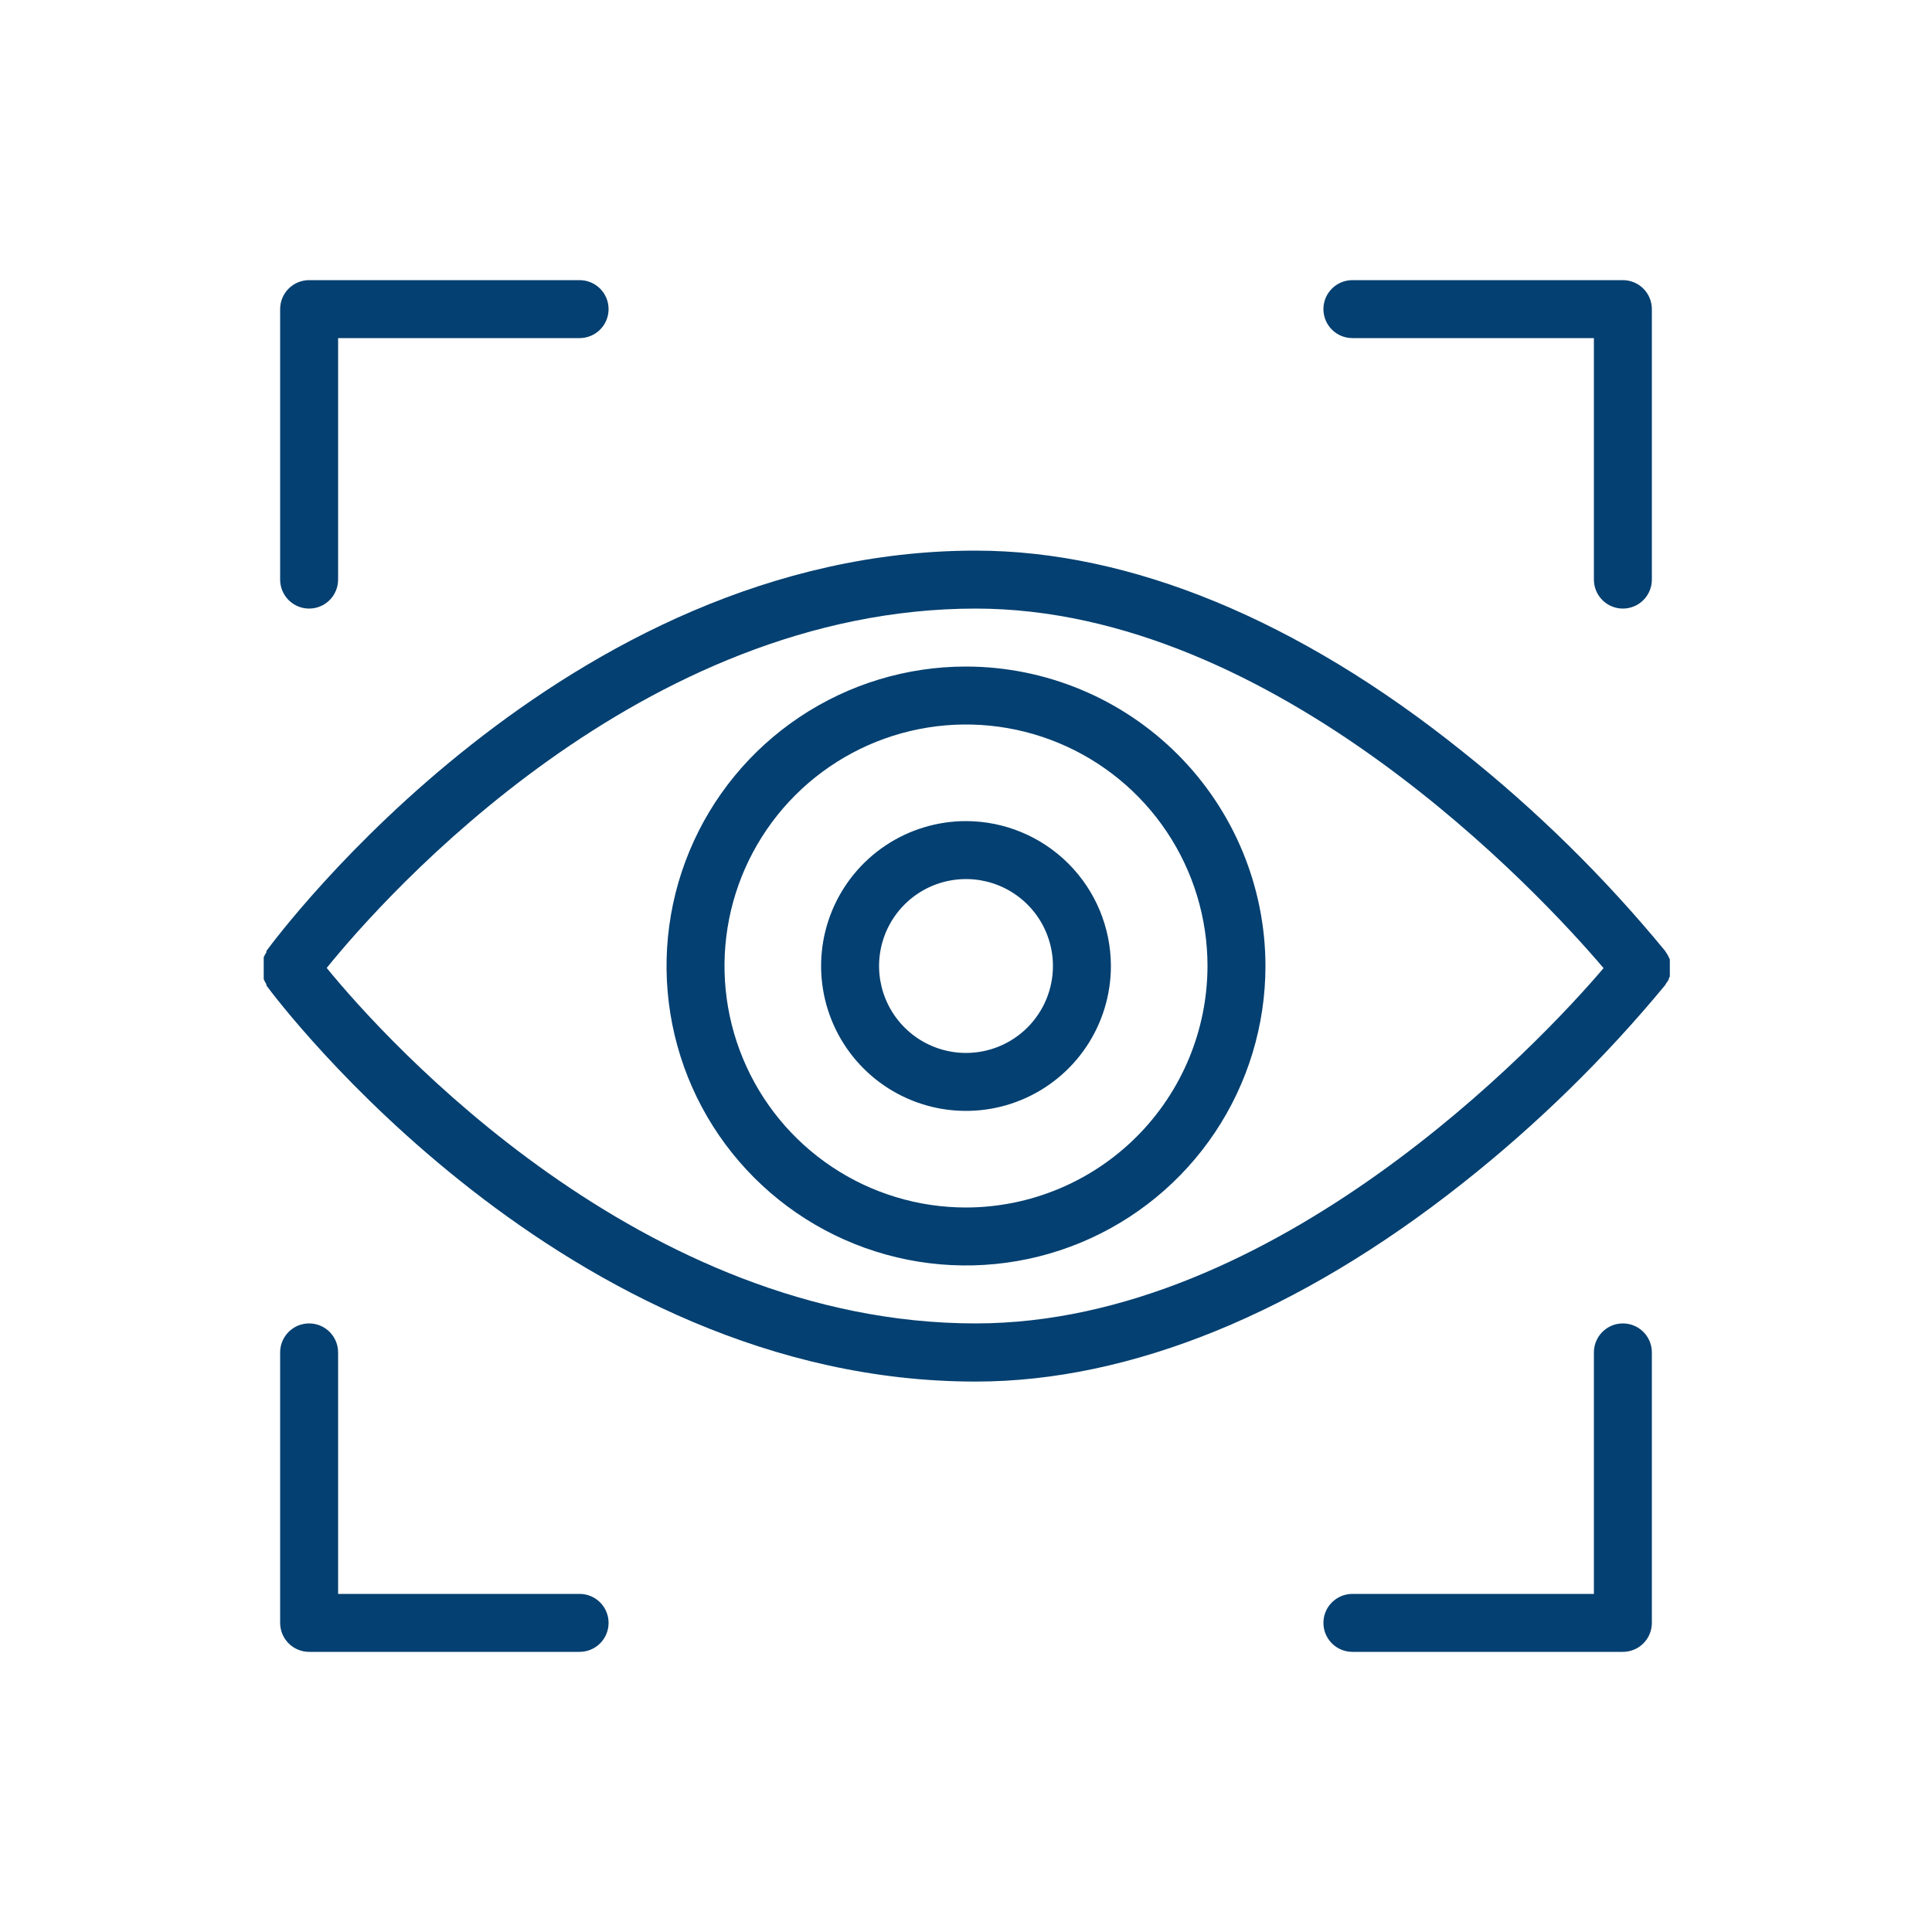
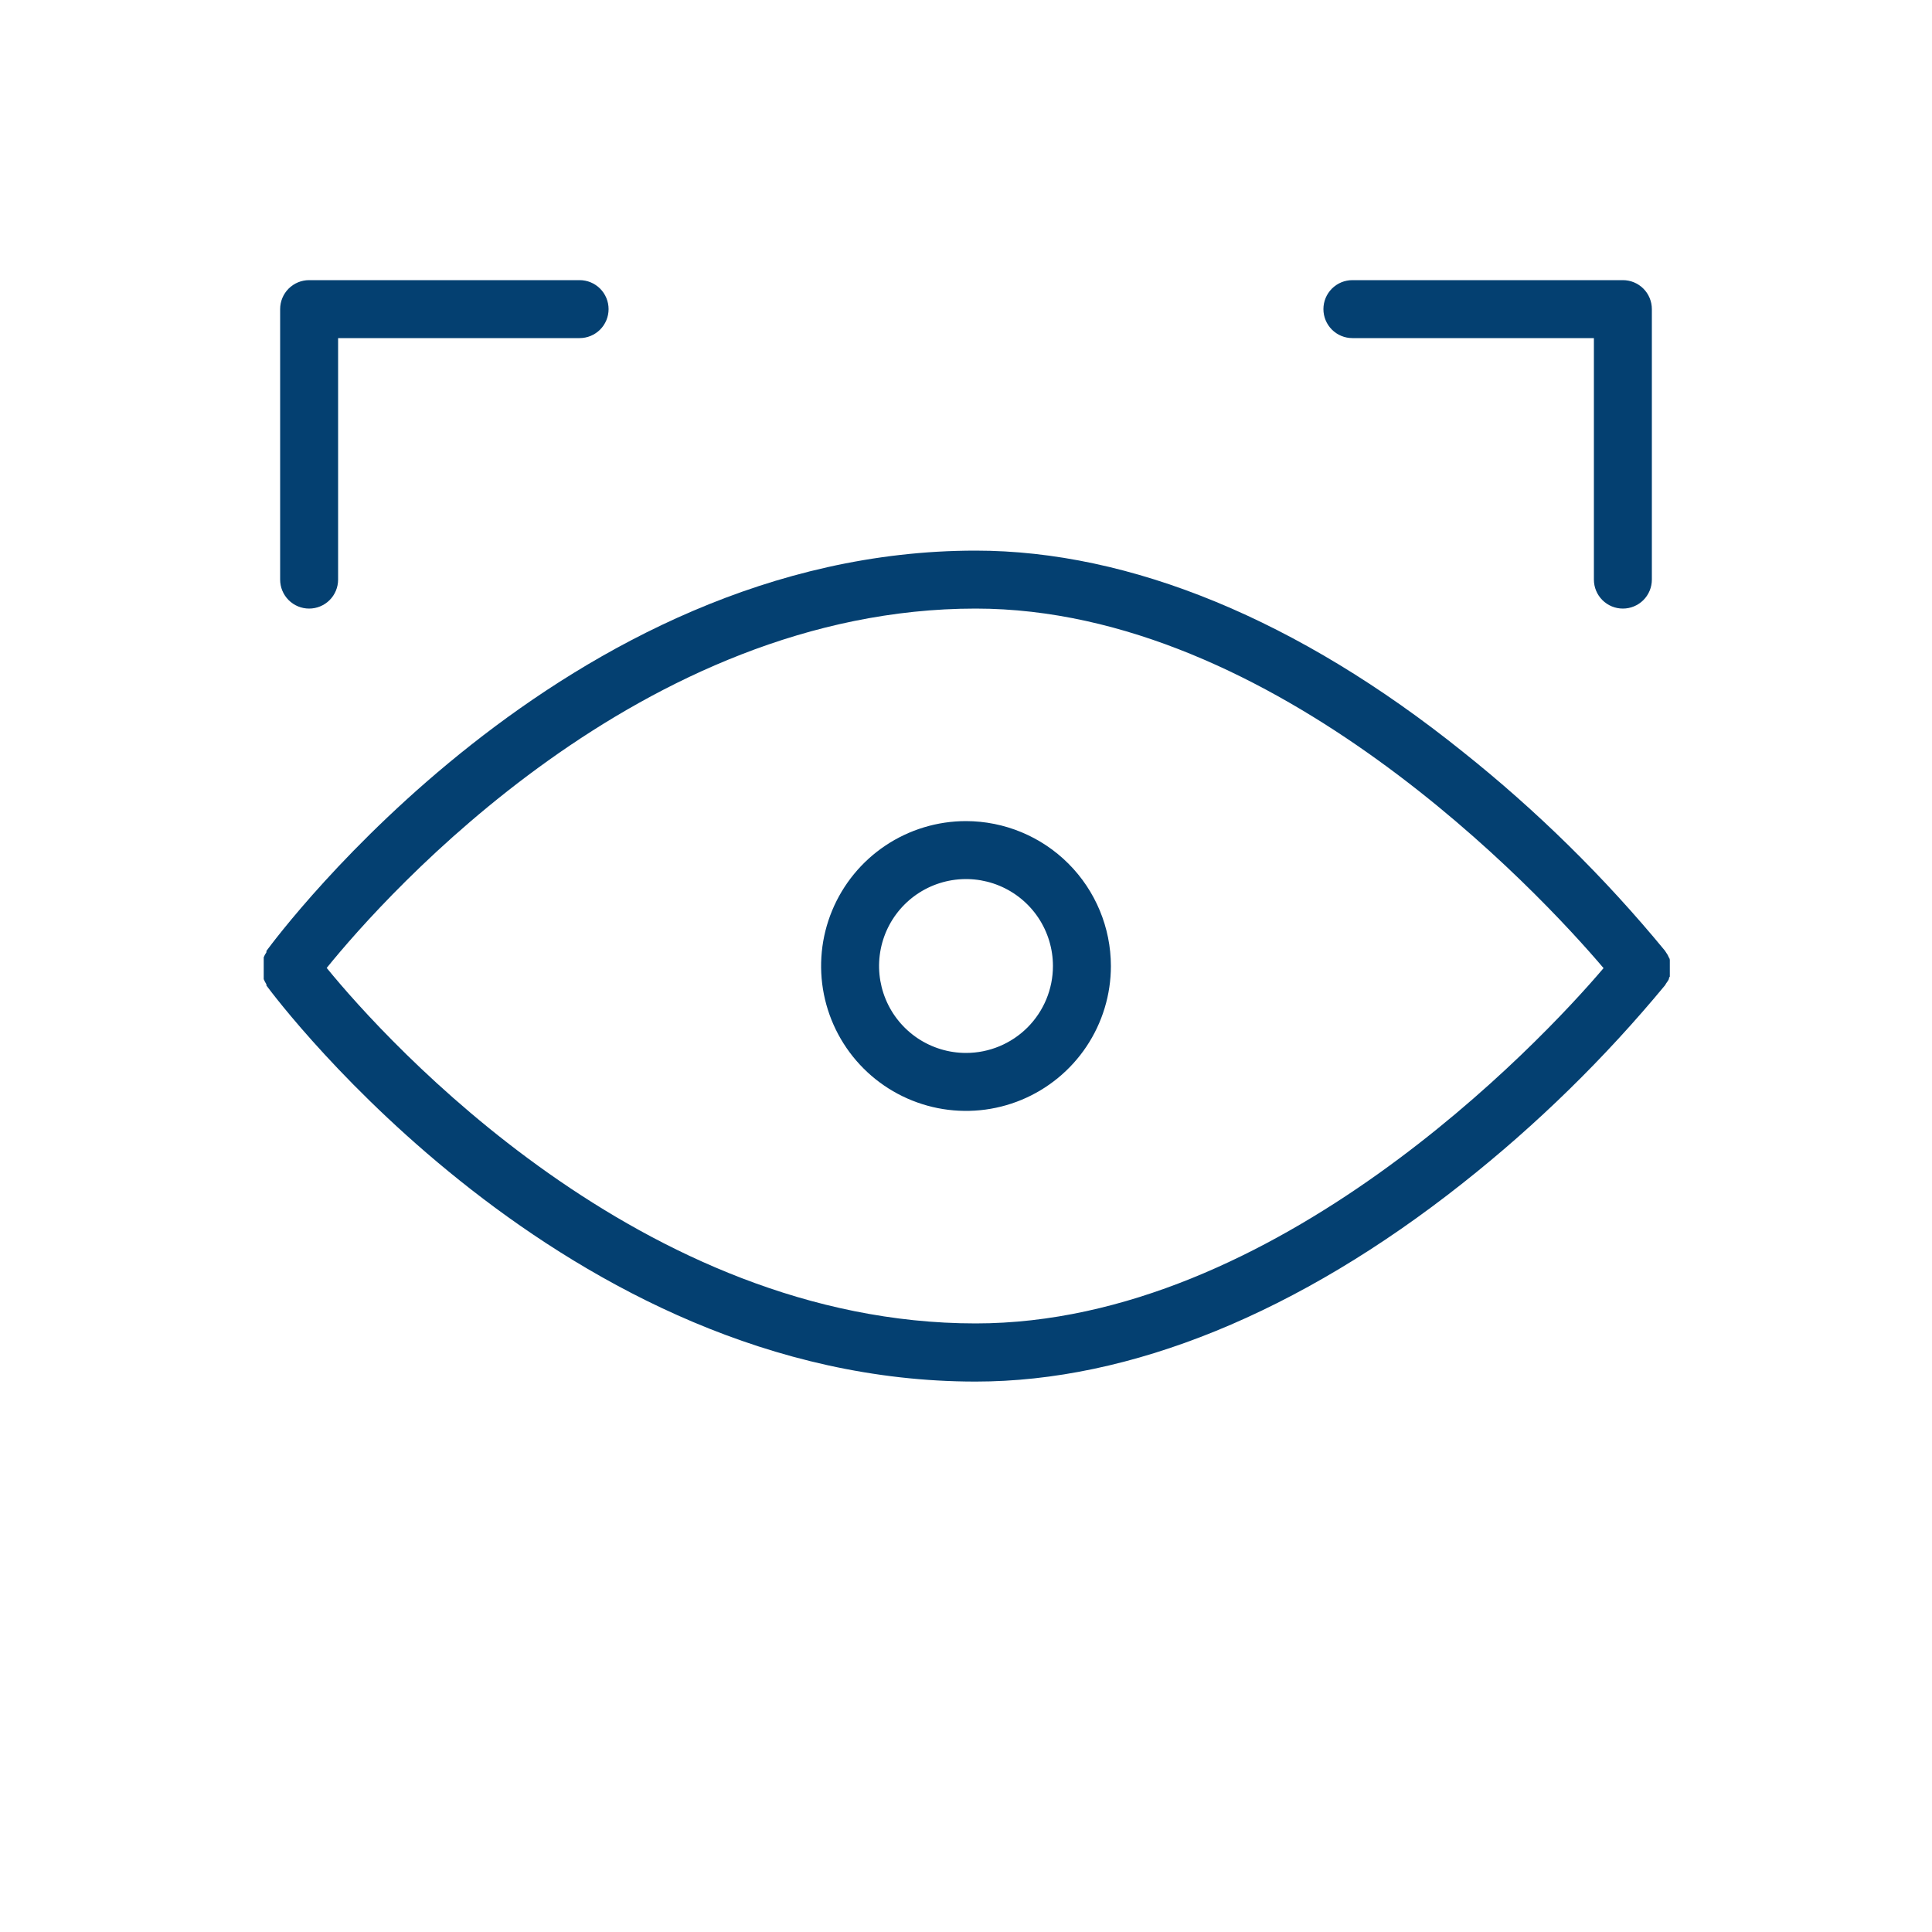
<svg xmlns="http://www.w3.org/2000/svg" width="100" height="100" viewBox="0 0 100 100" fill="none">
  <path d="M86.38 50.68C86.38 50.68 86.38 50.59 86.43 50.55C86.432 50.5 86.432 50.45 86.43 50.4C86.43 50.4 86.43 50.31 86.43 50.27C86.43 50.23 86.43 50.17 86.43 50.12C86.43 50.07 86.43 50.03 86.43 49.98C86.43 49.93 86.43 49.89 86.43 49.84C86.432 49.793 86.432 49.747 86.43 49.7C86.43 49.7 86.43 49.61 86.38 49.56L86.32 49.43L86.23 49.29L86.17 49.2C83.05 45.409 79.541 41.957 75.7 38.9C67.22 32.09 58.51 28.5 50.5 28.5C29.21 28.5 14.41 48.38 13.79 49.22V49.29L13.71 49.42L13.65 49.55V49.68C13.647 49.73 13.647 49.78 13.65 49.83C13.65 49.83 13.65 49.92 13.65 49.97C13.65 50.02 13.65 50.07 13.65 50.12C13.65 50.17 13.65 50.22 13.65 50.26C13.65 50.3 13.65 50.35 13.65 50.4C13.648 50.447 13.648 50.493 13.65 50.54V50.68L13.71 50.81L13.79 50.95V51.01C14.41 51.85 29.21 71.51 50.5 71.51C58.5 71.51 67.22 67.96 75.71 61.24C79.55 58.205 83.06 54.772 86.18 51L86.24 50.9L86.33 50.77L86.38 50.68ZM50.5 68.5C33.22 68.5 20 53.89 16.91 50.1C20 46.28 33.19 31.5 50.5 31.5C66 31.5 79.7 46.22 83 50.11C79.7 54 66 68.5 50.5 68.5Z" fill="#044071" />
-   <path d="M50 34.5C46.934 34.5 43.938 35.409 41.389 37.112C38.84 38.815 36.853 41.236 35.68 44.068C34.507 46.901 34.2 50.017 34.798 53.024C35.396 56.031 36.872 58.792 39.04 60.96C41.208 63.128 43.969 64.604 46.976 65.202C49.983 65.8 53.099 65.493 55.932 64.32C58.764 63.147 61.185 61.16 62.888 58.611C64.591 56.062 65.5 53.066 65.5 50C65.495 45.891 63.86 41.951 60.954 39.046C58.049 36.14 54.109 34.505 50 34.5V34.5ZM50 62.5C47.528 62.5 45.111 61.767 43.055 60.393C41 59.02 39.398 57.068 38.452 54.783C37.505 52.499 37.258 49.986 37.74 47.561C38.222 45.137 39.413 42.909 41.161 41.161C42.909 39.413 45.137 38.222 47.561 37.74C49.986 37.258 52.499 37.505 54.784 38.452C57.068 39.398 59.02 41 60.393 43.055C61.767 45.111 62.5 47.528 62.5 50C62.495 53.314 61.176 56.49 58.833 58.833C56.49 61.176 53.314 62.495 50 62.5V62.5Z" fill="#044071" />
  <path d="M16 31.5C16.398 31.5 16.779 31.342 17.061 31.061C17.342 30.779 17.5 30.398 17.5 30V17.5H30C30.398 17.5 30.779 17.342 31.061 17.061C31.342 16.779 31.5 16.398 31.5 16C31.5 15.602 31.342 15.221 31.061 14.939C30.779 14.658 30.398 14.5 30 14.5H16C15.602 14.5 15.221 14.658 14.939 14.939C14.658 15.221 14.5 15.602 14.5 16V30C14.5 30.398 14.658 30.779 14.939 31.061C15.221 31.342 15.602 31.5 16 31.5Z" fill="#044071" />
  <path d="M70 17.5H82.5V30C82.5 30.398 82.658 30.779 82.939 31.061C83.221 31.342 83.602 31.5 84 31.5C84.398 31.5 84.779 31.342 85.061 31.061C85.342 30.779 85.5 30.398 85.5 30V16C85.5 15.602 85.342 15.221 85.061 14.939C84.779 14.658 84.398 14.5 84 14.5H70C69.602 14.5 69.221 14.658 68.939 14.939C68.658 15.221 68.5 15.602 68.5 16C68.5 16.398 68.658 16.779 68.939 17.061C69.221 17.342 69.602 17.5 70 17.5Z" fill="#044071" />
-   <path d="M84 68.5C83.602 68.5 83.221 68.658 82.939 68.939C82.658 69.221 82.5 69.602 82.5 70V82.5H70C69.602 82.5 69.221 82.658 68.939 82.939C68.658 83.221 68.5 83.602 68.5 84C68.5 84.398 68.658 84.779 68.939 85.061C69.221 85.342 69.602 85.5 70 85.5H84C84.398 85.5 84.779 85.342 85.061 85.061C85.342 84.779 85.5 84.398 85.5 84V70C85.5 69.602 85.342 69.221 85.061 68.939C84.779 68.658 84.398 68.5 84 68.5Z" fill="#044071" />
-   <path d="M30 82.5H17.5V70C17.5 69.602 17.342 69.221 17.061 68.939C16.779 68.658 16.398 68.5 16 68.5C15.602 68.5 15.221 68.658 14.939 68.939C14.658 69.221 14.5 69.602 14.5 70V84C14.5 84.398 14.658 84.779 14.939 85.061C15.221 85.342 15.602 85.5 16 85.5H30C30.398 85.5 30.779 85.342 31.061 85.061C31.342 84.779 31.5 84.398 31.5 84C31.5 83.602 31.342 83.221 31.061 82.939C30.779 82.658 30.398 82.5 30 82.5Z" fill="#044071" />
  <path d="M50 42.5C48.517 42.5 47.067 42.94 45.833 43.764C44.6 44.588 43.639 45.759 43.071 47.13C42.503 48.5 42.355 50.008 42.644 51.463C42.934 52.918 43.648 54.254 44.697 55.303C45.746 56.352 47.082 57.066 48.537 57.356C49.992 57.645 51.5 57.497 52.87 56.929C54.241 56.361 55.412 55.4 56.236 54.167C57.06 52.933 57.5 51.483 57.5 50C57.497 48.012 56.706 46.106 55.3 44.7C53.894 43.294 51.988 42.503 50 42.5V42.5ZM50 54.5C49.11 54.5 48.24 54.236 47.5 53.742C46.76 53.247 46.183 52.544 45.843 51.722C45.502 50.9 45.413 49.995 45.587 49.122C45.76 48.249 46.189 47.447 46.818 46.818C47.447 46.189 48.249 45.76 49.122 45.587C49.995 45.413 50.9 45.502 51.722 45.843C52.544 46.183 53.247 46.76 53.742 47.5C54.236 48.24 54.5 49.11 54.5 50C54.5 51.194 54.026 52.338 53.182 53.182C52.338 54.026 51.194 54.5 50 54.5Z" fill="#044071" />
</svg>